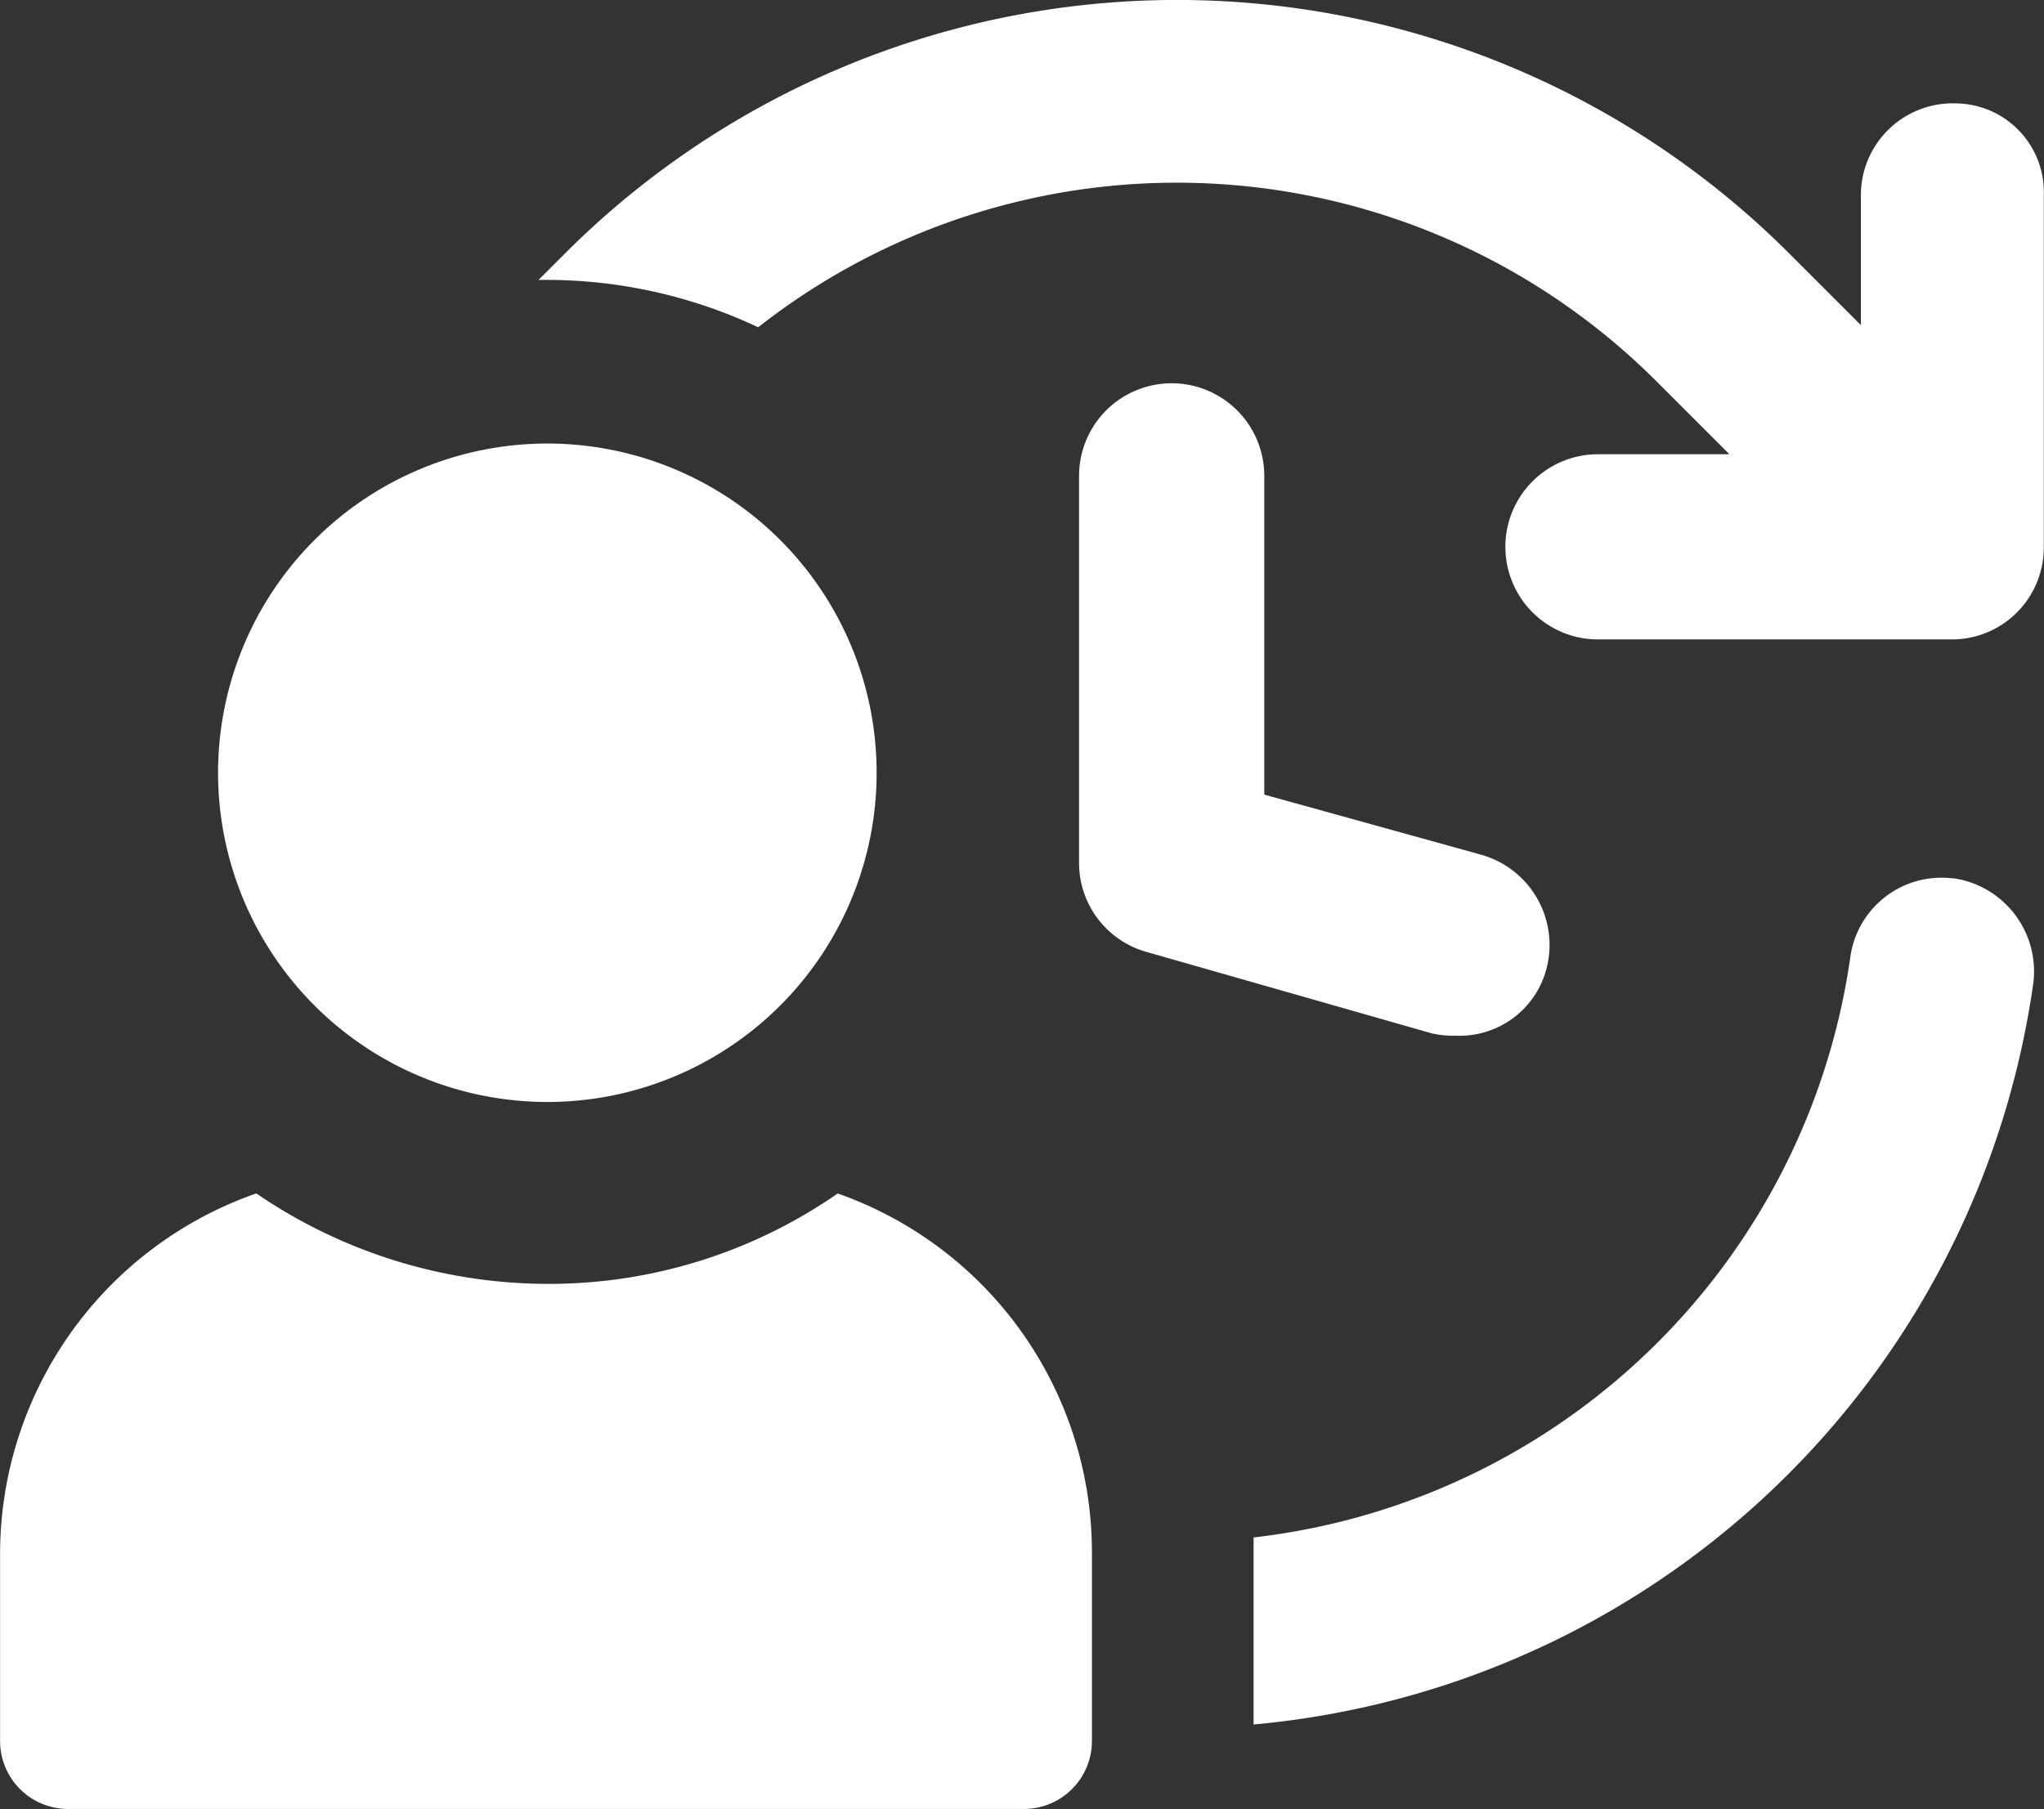
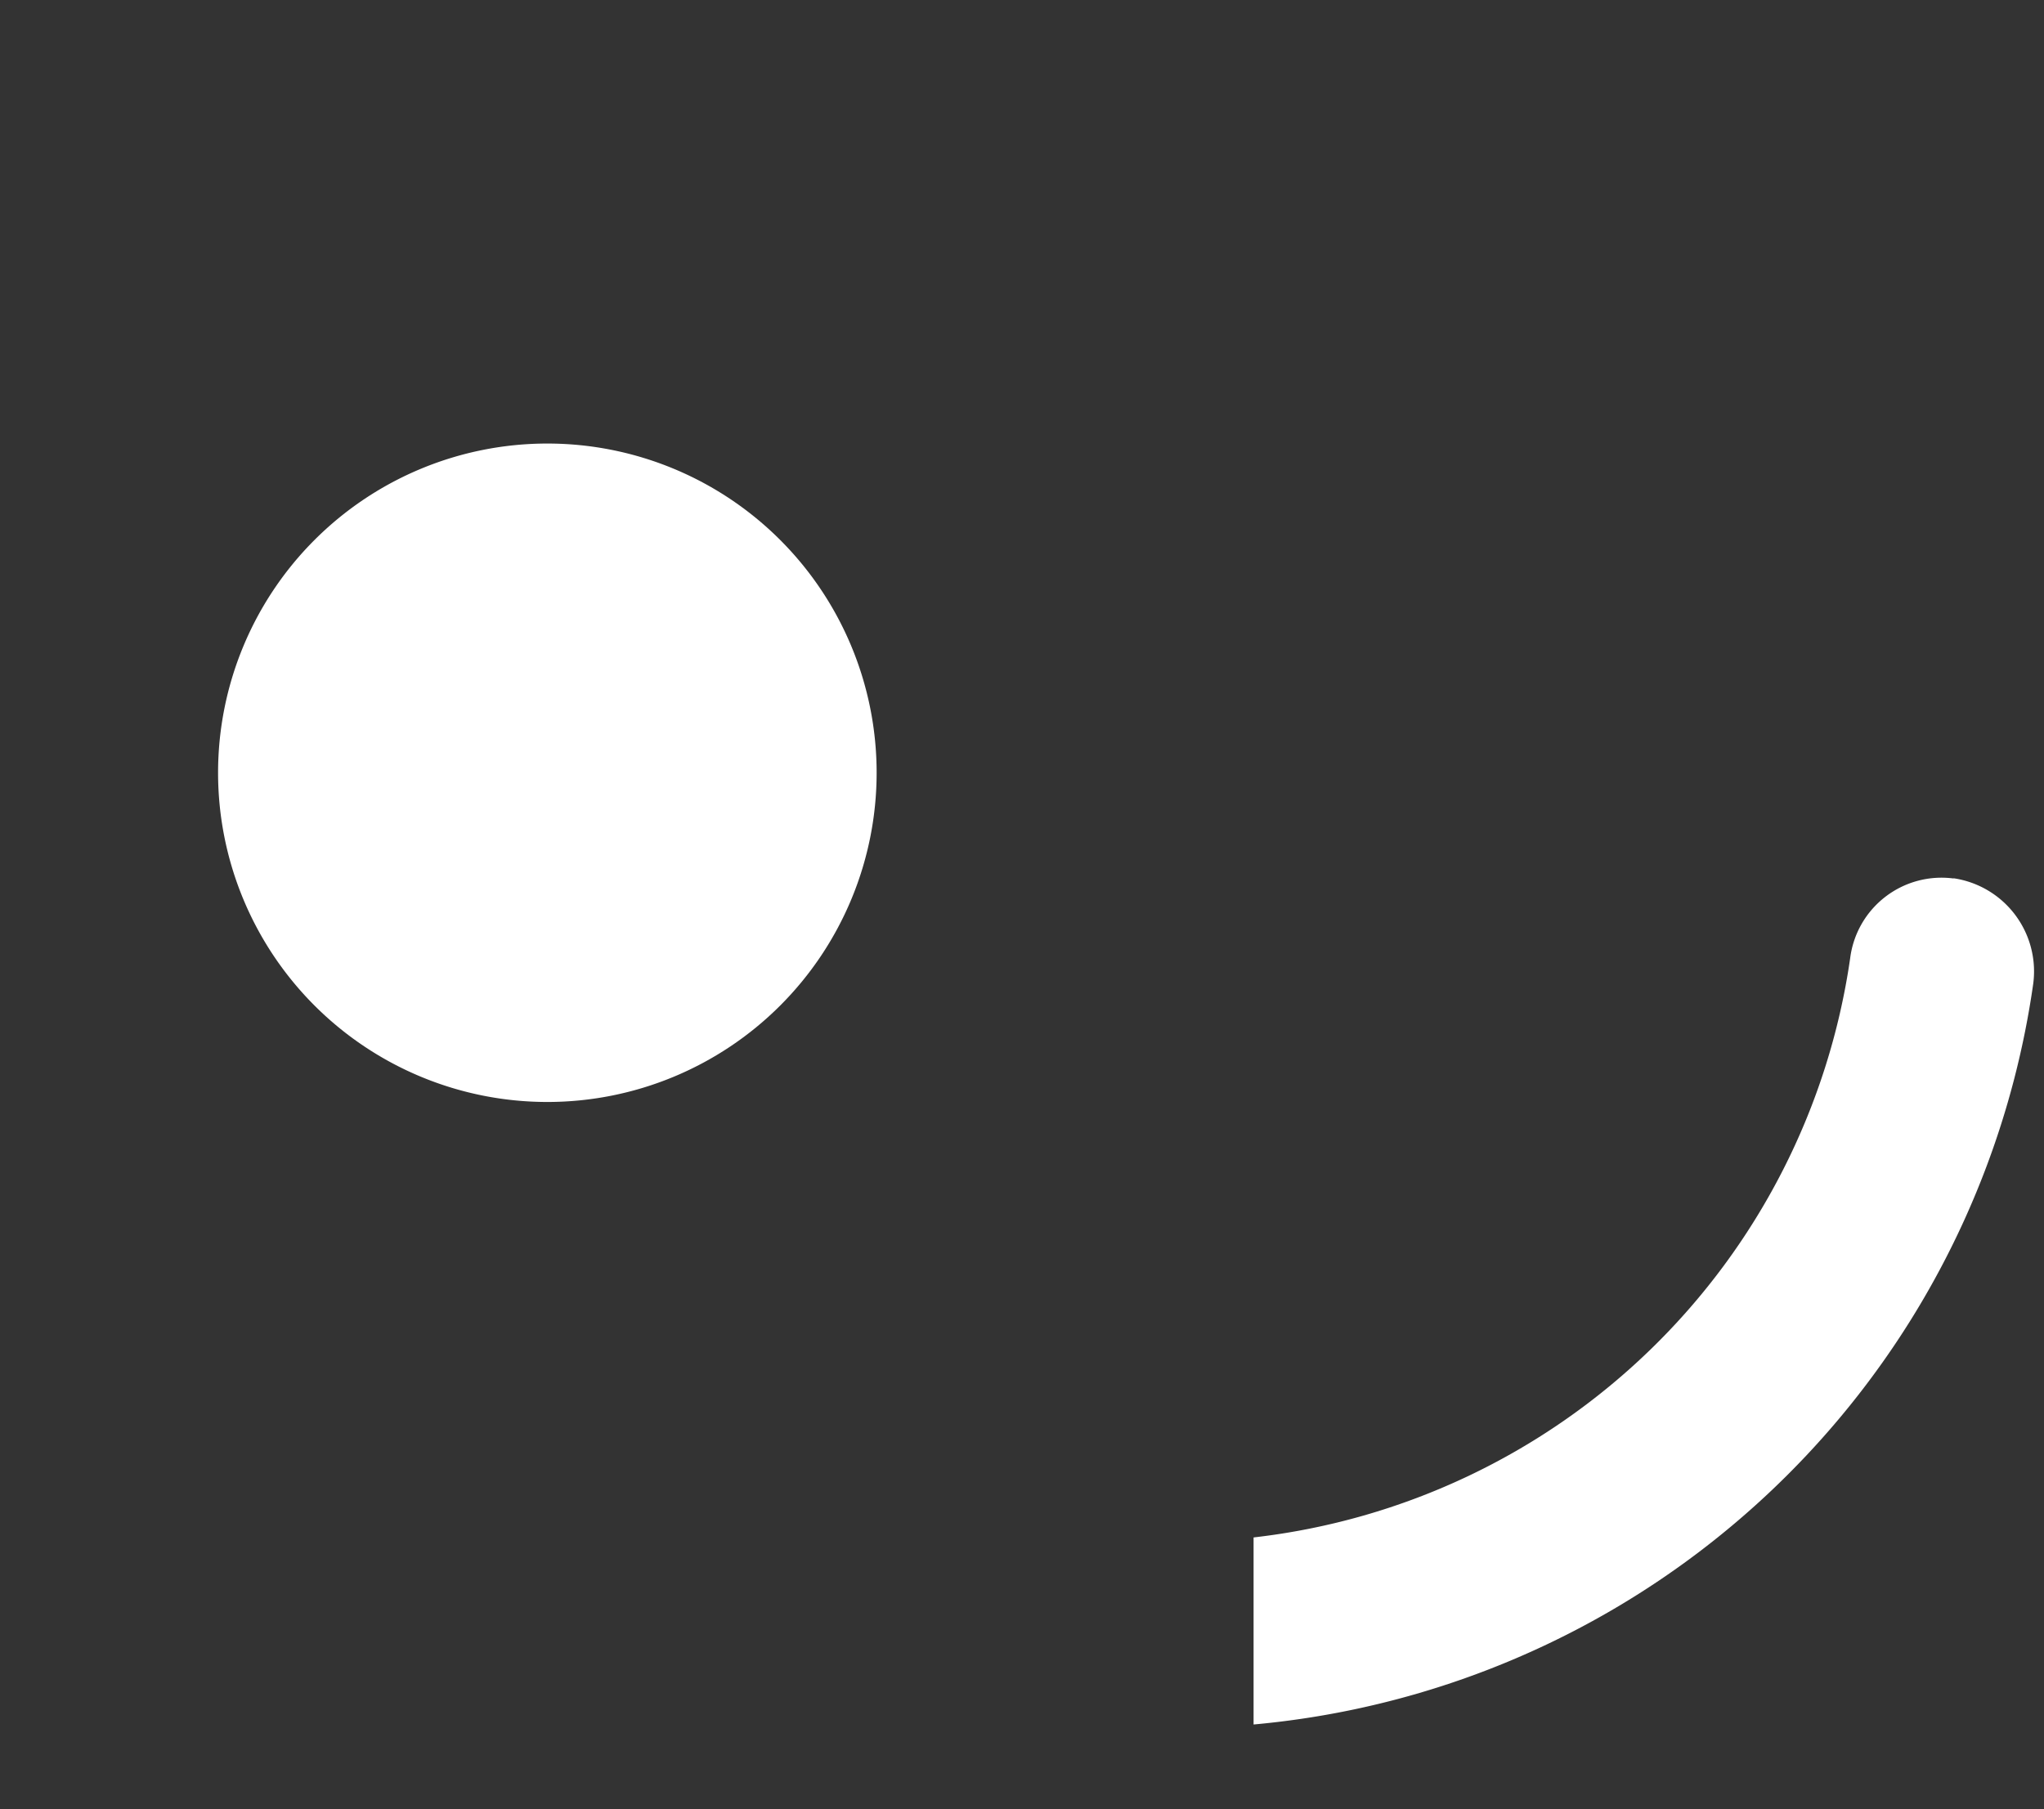
<svg xmlns="http://www.w3.org/2000/svg" width="27.313" height="24.181" viewBox="0 0 27.313 24.181">
  <rect x="0" y="0" width="27.313" height="24.181" fill="#333333" stroke="none" />
  <g id="future" transform="translate(-83.999 -44.24)">
    <path id="Path_830" data-name="Path 830" d="M419.273,272.528a1.23,1.23,0,0,0-1.381,1.065,9.1,9.1,0,0,1-7.972,7.742v2.5a11.577,11.577,0,0,0,10.418-9.9,1.258,1.258,0,0,0-1.065-1.41Z" transform="translate(-309.17 -216.547)" fill="#fff" />
-     <path id="Path_831" data-name="Path 831" d="M242.906,45.621a1.228,1.228,0,0,0-1.237,1.237v1.727l-.978-.978a11.568,11.568,0,0,0-16.318,0l-.374.374h.115a6.637,6.637,0,0,1,2.82.633,9.064,9.064,0,0,1,12,.719l.978.978h-1.756a1.237,1.237,0,1,0,0,2.475h4.72a1.228,1.228,0,0,0,1.237-1.237V46.859a1.187,1.187,0,0,0-1.209-1.237Z" transform="translate(-132.804)" fill="#fff" />
-     <path id="Path_832" data-name="Path 832" d="M369.626,152.64a1.2,1.2,0,0,0,1.18-.892,1.253,1.253,0,0,0-.863-1.525l-2.907-.806v-4.26a1.237,1.237,0,0,0-2.475,0v5.18a1.235,1.235,0,0,0,.892,1.18l3.828,1.093a1.4,1.4,0,0,0,.345.029Z" transform="translate(-266.143 -94.557)" fill="#fff" />
-     <path id="Path_833" data-name="Path 833" d="M95.194,355.6a6.757,6.757,0,0,1-3.885,1.209,6.906,6.906,0,0,1-3.885-1.209A5.108,5.108,0,0,0,84,360.406v2.5a.909.909,0,0,0,.921.921H97.669a.909.909,0,0,0,.921-.921v-2.5a5.083,5.083,0,0,0-3.4-4.806Z" transform="translate(0 -295.41)" fill="#fff" />
    <path id="Path_834" data-name="Path 834" d="M149.363,164a4.4,4.4,0,1,1-4.4-4.4,4.4,4.4,0,0,1,4.4,4.4" transform="translate(-53.65 -109.432)" fill="#fff" />
  </g>
</svg>